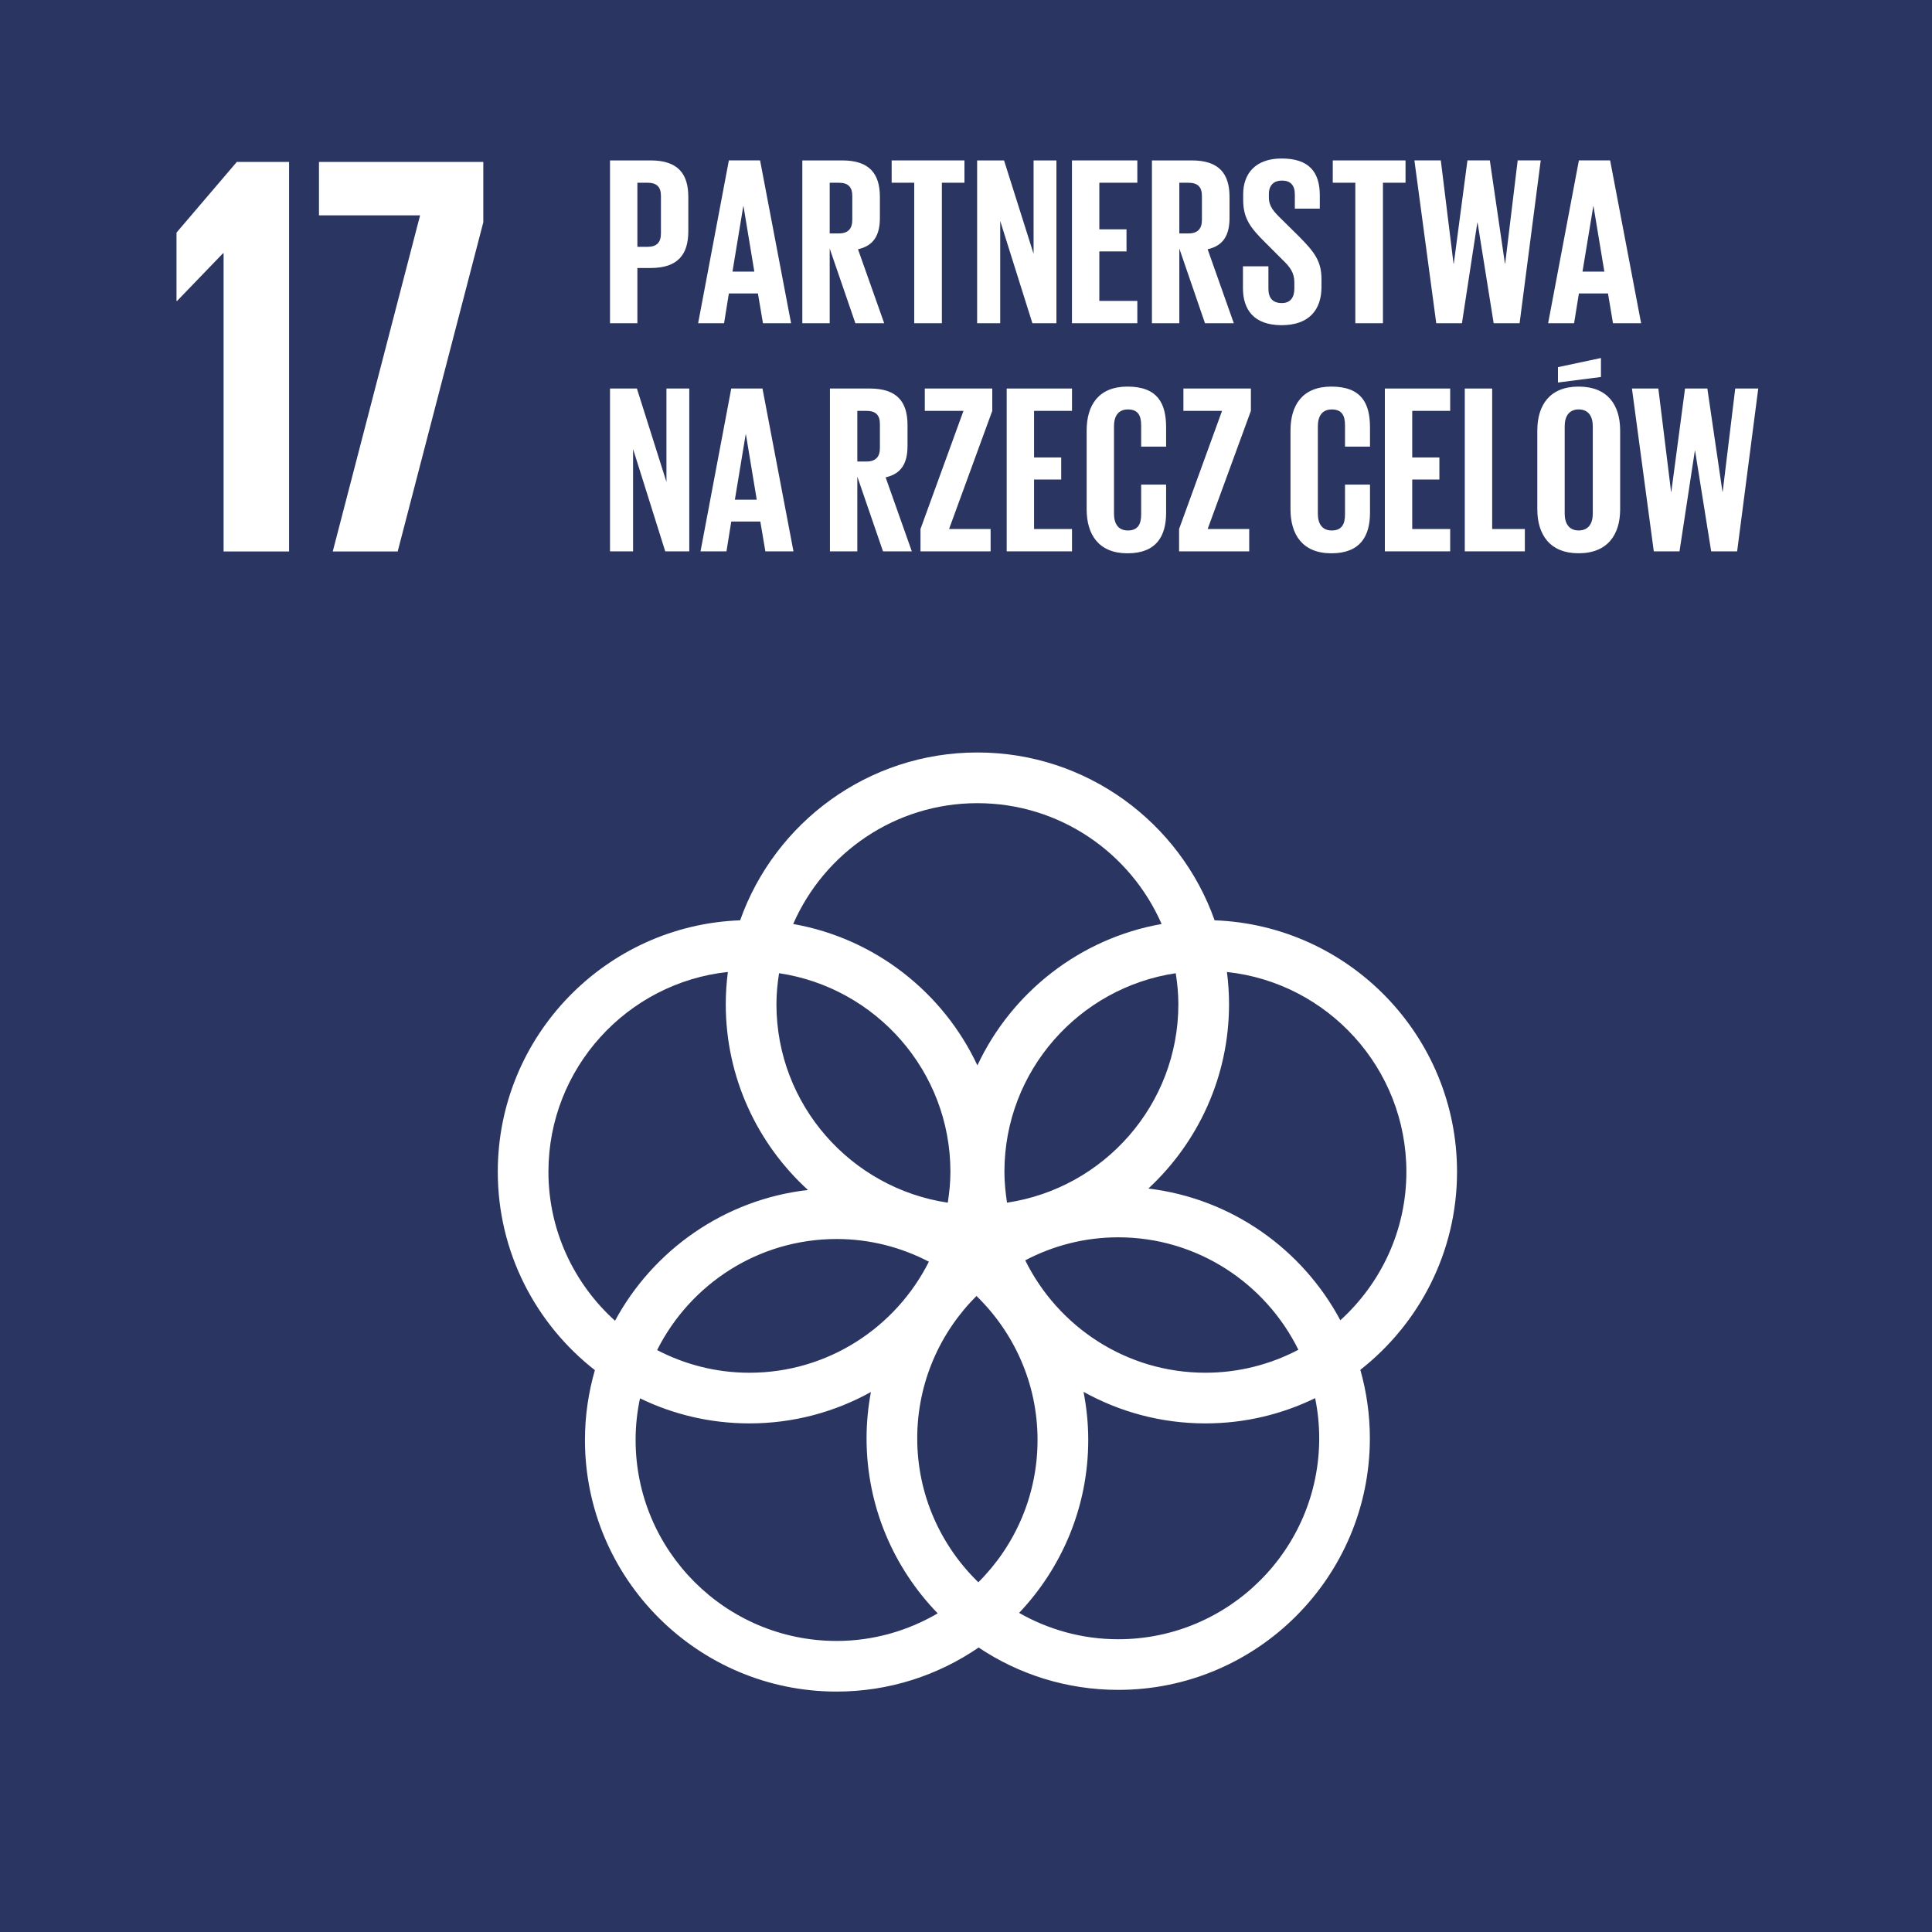
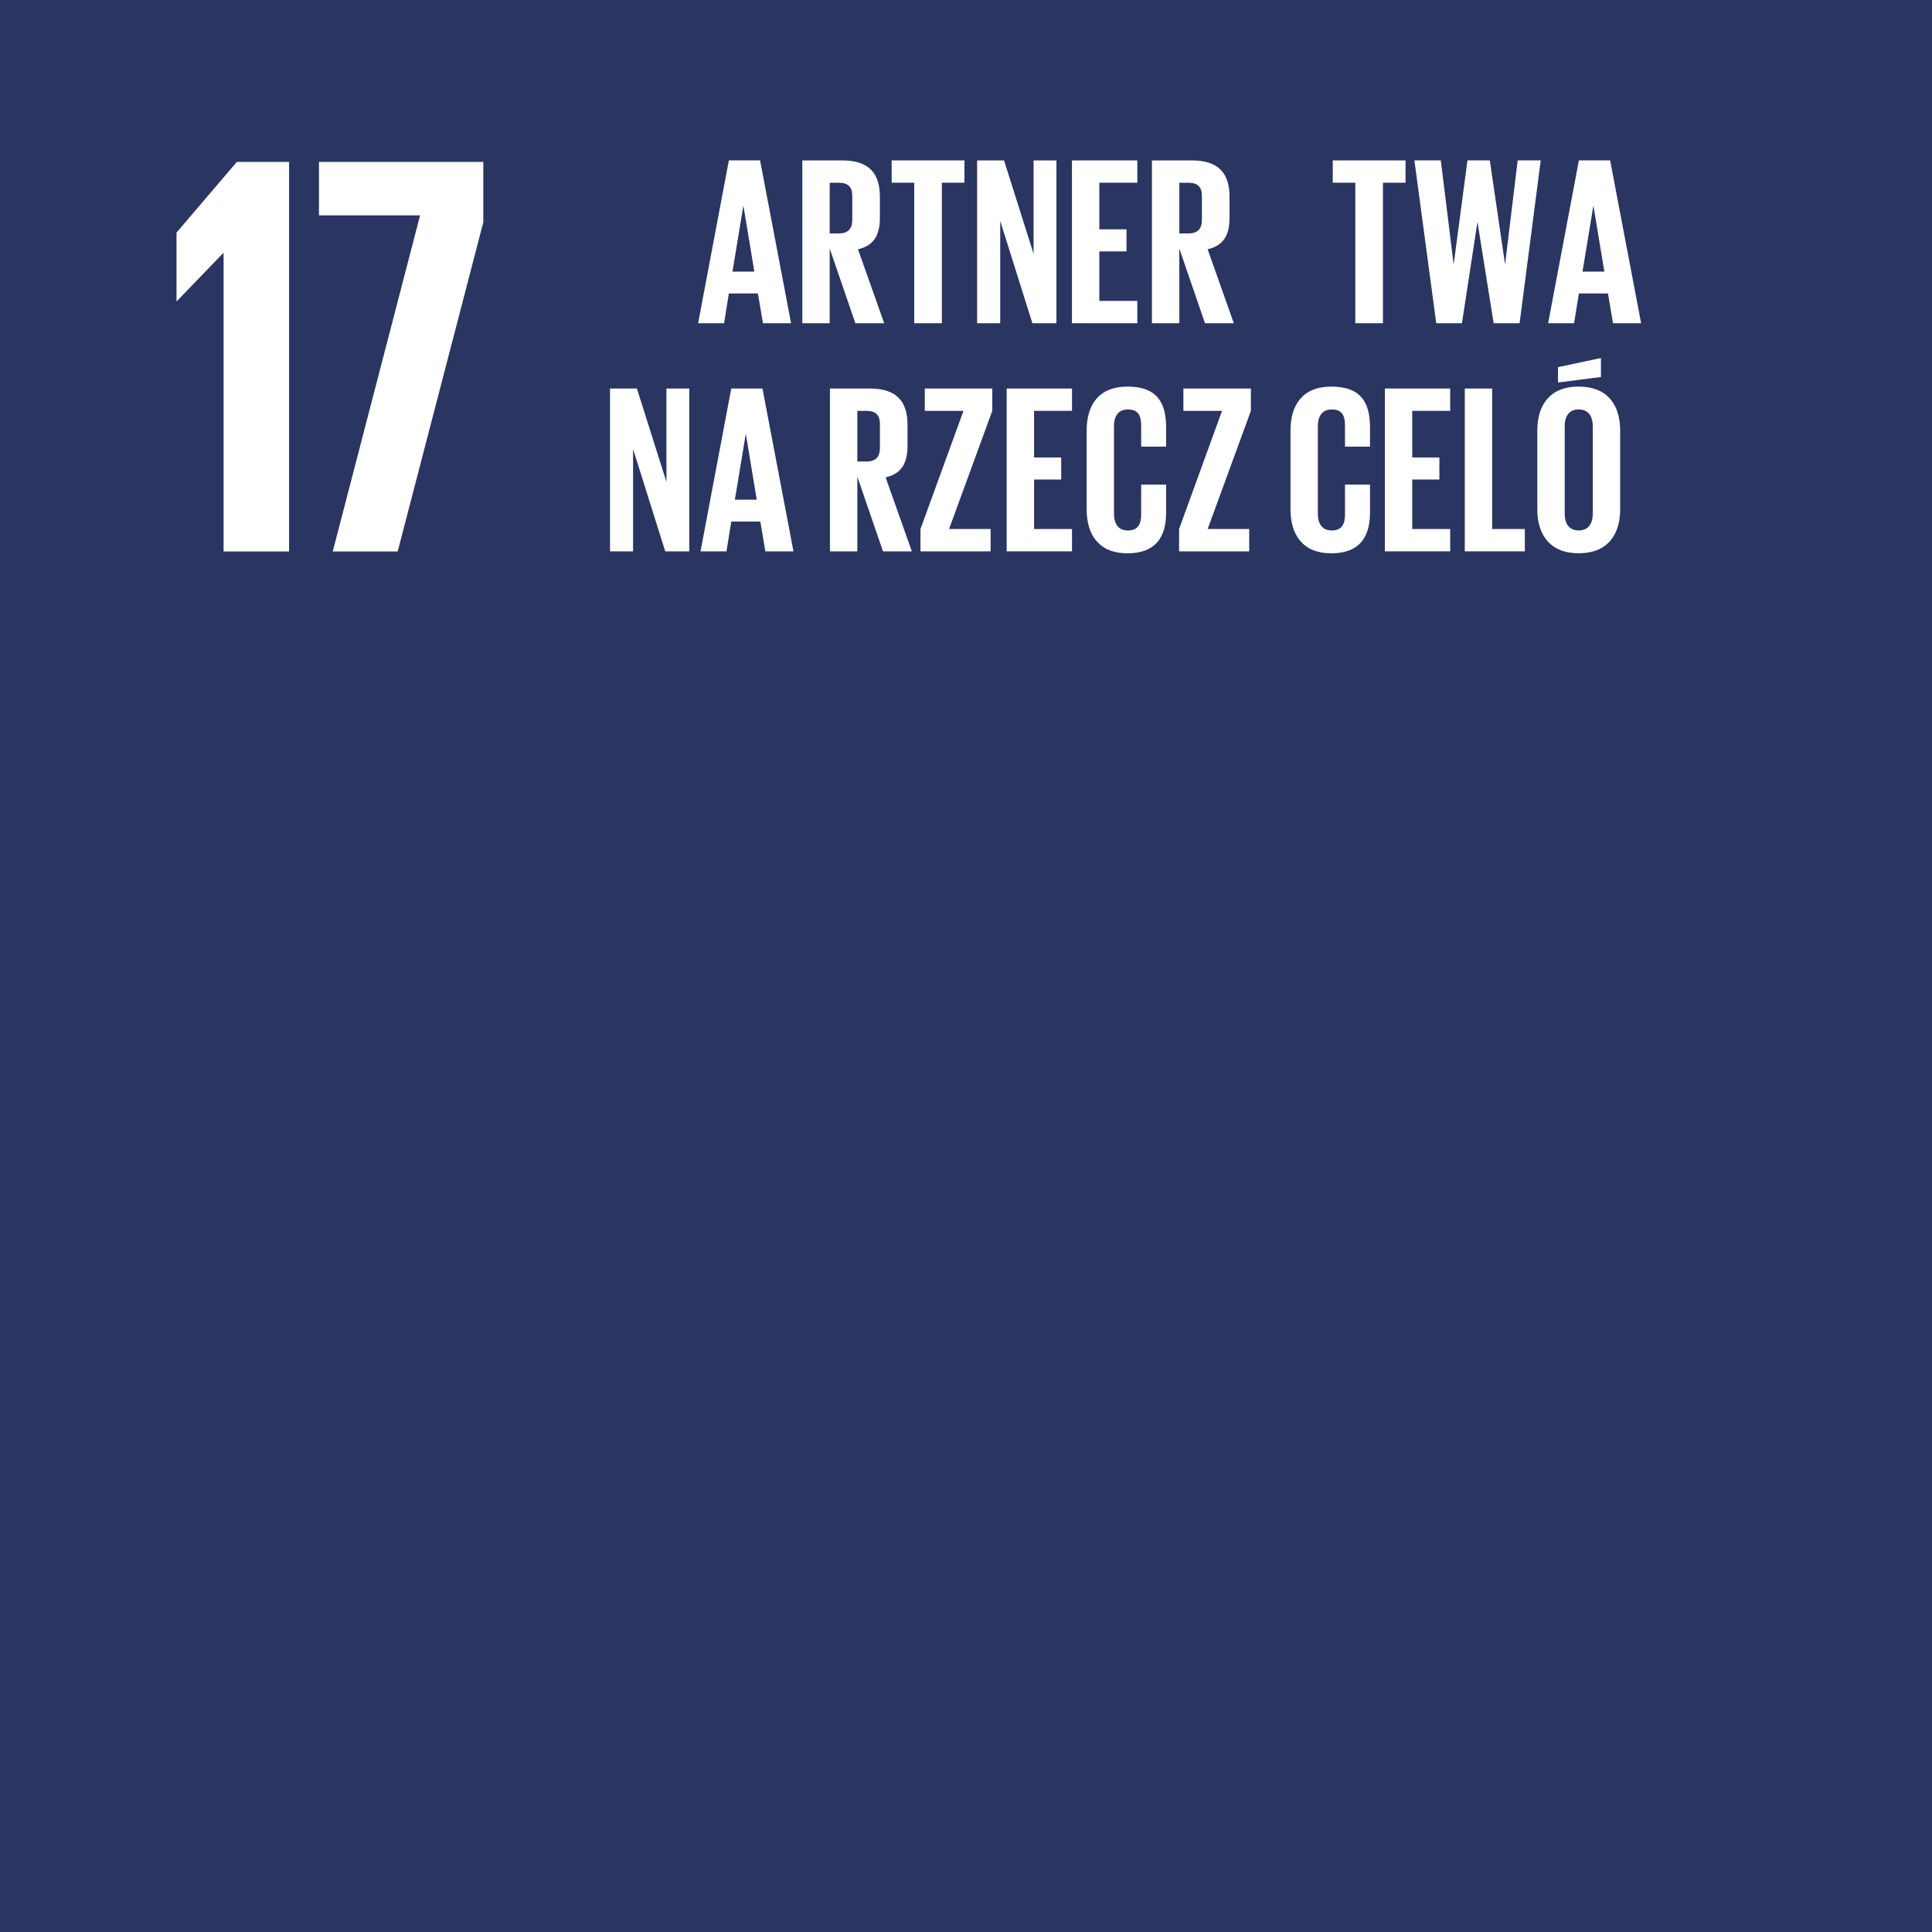
<svg xmlns="http://www.w3.org/2000/svg" xmlns:xlink="http://www.w3.org/1999/xlink" version="1.0" x="0px" y="0px" width="100px" height="100px" viewBox="0 0 100 100" overflow="visible" enable-background="new 0 0 100 100" xml:space="preserve">
  <defs>
</defs>
  <rect fill="#2A3561" width="100" height="100.006" />
  <polygon fill="#FFFFFF" points="14.963,8.381 14.963,28.544 11.573,28.544 11.573,13.11 11.543,13.11 9.164,15.578 9.136,15.578   9.136,12.04 12.258,8.381 " />
  <polygon fill="#FFFFFF" points="16.51,8.381 25.016,8.381 25.016,11.504 20.584,28.544 17.223,28.544 21.744,11.146 16.51,11.146   " />
  <g>
    <defs>
-       <rect id="SVGID_7_" y="0.001" width="100" height="100.005" />
-     </defs>
+       </defs>
    <clipPath id="SVGID_8_">
      <use xlink:href="#SVGID_7_" overflow="visible" />
    </clipPath>
    <path clip-path="url(#SVGID_8_)" fill="#FFFFFF" d="M59.439,61.519c2.565-2.381,4.176-5.778,4.176-9.545   c0-0.564-0.04-1.119-0.109-1.664c5.214,0.558,9.288,4.981,9.288,10.342c0,3.045-1.323,5.779-3.418,7.685   C67.416,64.663,63.748,62.035,59.439,61.519 M68.282,74.447c0,5.734-4.667,10.4-10.402,10.4c-1.867,0-3.615-0.5-5.131-1.364   c2.213-2.336,3.578-5.487,3.578-8.951c0-0.852-0.087-1.685-0.243-2.49c1.871,1.039,4.02,1.633,6.307,1.633   c2.036,0,3.963-0.47,5.68-1.307C68.209,73.04,68.282,73.735,68.282,74.447 M32.899,74.532c0-0.739,0.079-1.458,0.228-2.155   c1.713,0.832,3.634,1.298,5.661,1.298c2.282,0,4.424-0.59,6.29-1.624c-0.145,0.777-0.225,1.578-0.225,2.396   c0,3.517,1.406,6.713,3.682,9.06c-1.539,0.9-3.325,1.428-5.232,1.428C37.565,84.935,32.899,80.268,32.899,74.532 M28.387,60.651   c0-5.36,4.074-9.784,9.287-10.342c-0.069,0.545-0.109,1.1-0.109,1.664c0,3.808,1.643,7.238,4.254,9.62   c-4.32,0.493-8.006,3.104-9.986,6.769C29.725,66.458,28.387,63.71,28.387,60.651 M50.59,41.572c4.261,0,7.929,2.577,9.534,6.254   c-4.23,0.746-7.763,3.54-9.534,7.318c-1.77-3.779-5.304-6.573-9.535-7.318C42.662,44.149,46.328,41.572,50.59,41.572    M53.066,65.234c1.442-0.757,3.075-1.191,4.813-1.191c4.09,0,7.624,2.38,9.325,5.82c-1.443,0.757-3.079,1.189-4.814,1.189   C58.301,71.053,54.765,68.675,53.066,65.234 M48.079,65.305c-1.711,3.401-5.228,5.748-9.291,5.748   c-1.722,0-3.345-0.428-4.776-1.173c1.71-3.403,5.228-5.749,9.291-5.749C45.025,64.131,46.646,64.559,48.079,65.305 M40.324,50.373   c5.008,0.747,8.869,5.064,8.869,10.278c0,0.543-0.055,1.074-0.136,1.599c-5.011-0.747-8.869-5.063-8.869-10.276   C40.188,51.429,40.243,50.896,40.324,50.373 M50.639,81.898c-1.948-1.892-3.163-4.531-3.163-7.451c0-2.875,1.175-5.482,3.066-7.367   c1.945,1.891,3.161,4.531,3.161,7.452C53.703,77.408,52.53,80.014,50.639,81.898 M60.992,51.974c0,5.213-3.858,9.529-8.869,10.276   c-0.079-0.524-0.134-1.056-0.134-1.599c0-5.214,3.858-9.531,8.867-10.277C60.938,50.896,60.992,51.429,60.992,51.974    M75.416,60.651c0-7.022-5.587-12.761-12.548-13.016c-1.789-5.056-6.617-8.687-12.278-8.687c-5.662,0-10.489,3.631-12.281,8.687   c-6.959,0.256-12.544,5.993-12.544,13.016c0,4.167,1.97,7.881,5.026,10.268c-0.331,1.148-0.514,2.36-0.514,3.613   c0,7.181,5.842,13.024,13.026,13.024c2.725,0,5.256-0.845,7.351-2.28c2.069,1.384,4.554,2.192,7.227,2.192   c7.181,0,13.023-5.843,13.023-13.021c0-1.229-0.174-2.418-0.493-3.545C73.453,68.518,75.416,64.81,75.416,60.651" />
-     <path clip-path="url(#SVGID_8_)" fill="#FFFFFF" d="M32.991,9.458v3.318h0.523c0.485,0,0.696-0.235,0.696-0.695v-1.94   c0-0.459-0.211-0.683-0.696-0.683H32.991z M31.574,8.303h2.102c1.429,0,1.951,0.708,1.951,1.89v1.776   c0,1.183-0.522,1.903-1.951,1.903h-0.685v2.859h-1.417V8.303z" />
  </g>
  <path fill="#FFFFFF" d="M37.913,14.058h1.131l-0.56-3.381h-0.013L37.913,14.058z M36.135,16.73l1.591-8.428h1.616l1.604,8.428  h-1.455l-0.261-1.541h-1.504l-0.248,1.541H36.135z" />
  <g>
    <defs>
      <rect id="SVGID_6_" y="0.001" width="100" height="100.005" />
    </defs>
    <clipPath id="SVGID_9_">
      <use xlink:href="#SVGID_6_" overflow="visible" />
    </clipPath>
    <path clip-path="url(#SVGID_9_)" fill="#FFFFFF" d="M42.945,9.459v2.623h0.473c0.484,0,0.696-0.249,0.696-0.697v-1.243   c0-0.459-0.212-0.683-0.696-0.683H42.945z M42.945,12.865v3.866h-1.417V8.303h2.063c1.429,0,1.952,0.708,1.952,1.889v1.082   c0,0.908-0.323,1.443-1.133,1.628l1.356,3.829h-1.492L42.945,12.865z" />
  </g>
  <polygon fill="#FFFFFF" points="46.152,8.303 49.92,8.303 49.92,9.458 48.751,9.458 48.751,16.73 47.32,16.73 47.32,9.458   46.152,9.458 " />
  <polygon fill="#FFFFFF" points="51.771,11.435 51.771,16.73 50.576,16.73 50.576,8.303 51.969,8.303 53.498,13.138 53.498,8.303   54.68,8.303 54.68,16.73 53.436,16.73 " />
  <polygon fill="#FFFFFF" points="55.484,8.303 58.868,8.303 58.868,9.458 56.901,9.458 56.901,11.87 58.308,11.87 58.308,13.013   56.901,13.013 56.901,15.575 58.868,15.575 58.868,16.73 55.484,16.73 " />
  <g>
    <defs>
      <rect id="SVGID_5_" y="0.001" width="100" height="100.005" />
    </defs>
    <clipPath id="SVGID_10_">
      <use xlink:href="#SVGID_5_" overflow="visible" />
    </clipPath>
    <path clip-path="url(#SVGID_10_)" fill="#FFFFFF" d="M61.042,9.459v2.623h0.472c0.484,0,0.697-0.249,0.697-0.697v-1.243   c0-0.459-0.213-0.683-0.697-0.683H61.042z M61.042,12.865v3.866h-1.418V8.303h2.064c1.428,0,1.952,0.708,1.952,1.889v1.082   c0,0.908-0.324,1.443-1.133,1.628l1.355,3.829h-1.492L61.042,12.865z" />
-     <path clip-path="url(#SVGID_10_)" fill="#FFFFFF" d="M64.335,14.916v-1.131h1.318v1.156c0,0.472,0.211,0.746,0.696,0.746   c0.446,0,0.646-0.298,0.646-0.746v-0.322c0-0.486-0.199-0.784-0.635-1.195l-0.832-0.833c-0.808-0.795-1.181-1.279-1.181-2.25   v-0.285c0-1.044,0.609-1.852,1.989-1.852c1.417,0,1.977,0.696,1.977,1.913v0.684h-1.292v-0.733c0-0.485-0.226-0.721-0.672-0.721   c-0.398,0-0.672,0.223-0.672,0.696v0.174c0,0.473,0.262,0.746,0.672,1.145l0.906,0.895c0.771,0.783,1.145,1.256,1.145,2.187v0.411   c0,1.156-0.622,1.977-2.063,1.977C64.895,16.83,64.335,16.022,64.335,14.916" />
  </g>
  <polygon fill="#FFFFFF" points="68.983,8.303 72.75,8.303 72.75,9.458 71.581,9.458 71.581,16.73 70.151,16.73 70.151,9.458   68.983,9.458 " />
  <polygon fill="#FFFFFF" points="76.467,11.522 75.67,16.731 74.34,16.731 73.209,8.302 74.576,8.302 75.235,13.648 75.248,13.648   75.955,8.302 77.113,8.302 77.896,13.648 77.907,13.648 78.555,8.302 79.748,8.302 78.654,16.731 77.312,16.731 76.479,11.522 " />
  <path fill="#FFFFFF" d="M81.91,14.058h1.131l-0.561-3.381h-0.012L81.91,14.058z M80.131,16.73l1.592-8.428h1.617l1.604,8.428h-1.456  l-0.259-1.541h-1.506l-0.248,1.541H80.131z" />
  <polygon fill="#FFFFFF" points="32.768,23.242 32.768,28.538 31.574,28.538 31.574,20.11 32.966,20.11 34.495,24.945 34.495,20.11   35.677,20.11 35.677,28.538 34.433,28.538 " />
  <path fill="#FFFFFF" d="M38.037,25.865h1.132l-0.56-3.381h-0.013L38.037,25.865z M36.259,28.538l1.591-8.428h1.616l1.604,8.428  h-1.455l-0.261-1.542H37.85l-0.248,1.542H36.259z" />
  <g>
    <defs>
      <rect id="SVGID_4_" y="0.001" width="100" height="100.005" />
    </defs>
    <clipPath id="SVGID_11_">
      <use xlink:href="#SVGID_4_" overflow="visible" />
    </clipPath>
    <path clip-path="url(#SVGID_11_)" fill="#FFFFFF" d="M44.375,21.266v2.622h0.473c0.484,0,0.696-0.248,0.696-0.696v-1.243   c0-0.46-0.212-0.683-0.696-0.683H44.375z M44.375,24.671v3.867h-1.417V20.11h2.063c1.429,0,1.952,0.708,1.952,1.888v1.082   c0,0.908-0.323,1.442-1.133,1.629l1.356,3.829h-1.492L44.375,24.671z" />
  </g>
  <polygon fill="#FFFFFF" points="49.123,27.382 51.274,27.382 51.274,28.538 47.644,28.538 47.644,27.382 49.869,21.266   47.867,21.266 47.867,20.11 51.36,20.11 51.36,21.266 " />
  <polygon fill="#FFFFFF" points="52.106,20.11 55.487,20.11 55.487,21.266 53.523,21.266 53.523,23.678 54.928,23.678 54.928,24.82   53.523,24.82 53.523,27.382 55.487,27.382 55.487,28.538 52.106,28.538 " />
  <g>
    <defs>
      <rect id="SVGID_3_" y="0.001" width="100" height="100.005" />
    </defs>
    <clipPath id="SVGID_12_">
      <use xlink:href="#SVGID_3_" overflow="visible" />
    </clipPath>
    <path clip-path="url(#SVGID_12_)" fill="#FFFFFF" d="M56.245,26.362v-4.078c0-1.317,0.621-2.274,2.112-2.274   c1.565,0,2.001,0.871,2.001,2.114v0.994h-1.292v-1.106c0-0.522-0.175-0.819-0.685-0.819c-0.509,0-0.721,0.359-0.721,0.87v4.524   c0,0.51,0.212,0.87,0.721,0.87c0.51,0,0.685-0.323,0.685-0.819v-1.555h1.292v1.455c0,1.206-0.497,2.101-2.001,2.101   C56.866,28.638,56.245,27.667,56.245,26.362" />
  </g>
  <polygon fill="#FFFFFF" points="62.508,27.382 64.659,27.382 64.659,28.538 61.029,28.538 61.029,27.382 63.253,21.266   61.253,21.266 61.253,20.11 64.746,20.11 64.746,21.266 " />
  <g>
    <defs>
      <rect id="SVGID_2_" y="0.001" width="100" height="100.005" />
    </defs>
    <clipPath id="SVGID_13_">
      <use xlink:href="#SVGID_2_" overflow="visible" />
    </clipPath>
    <path clip-path="url(#SVGID_13_)" fill="#FFFFFF" d="M66.796,26.362v-4.078c0-1.317,0.621-2.274,2.113-2.274   c1.566,0,2.002,0.871,2.002,2.114v0.994h-1.294v-1.106c0-0.522-0.174-0.819-0.684-0.819c-0.509,0-0.721,0.359-0.721,0.87v4.524   c0,0.51,0.212,0.87,0.721,0.87c0.51,0,0.684-0.323,0.684-0.819v-1.555h1.294v1.455c0,1.206-0.498,2.101-2.002,2.101   C67.417,28.638,66.796,27.667,66.796,26.362" />
  </g>
  <polygon fill="#FFFFFF" points="71.68,20.11 75.061,20.11 75.061,21.266 73.097,21.266 73.097,23.678 74.502,23.678 74.502,24.82   73.097,24.82 73.097,27.382 75.061,27.382 75.061,28.538 71.68,28.538 " />
  <polygon fill="#FFFFFF" points="75.817,20.11 77.234,20.11 77.234,27.382 78.926,27.382 78.926,28.538 75.817,28.538 " />
  <g>
    <defs>
      <rect id="SVGID_1_" y="0.001" width="100" height="100.005" />
    </defs>
    <clipPath id="SVGID_14_">
      <use xlink:href="#SVGID_1_" overflow="visible" />
    </clipPath>
    <path clip-path="url(#SVGID_14_)" fill="#FFFFFF" d="M82.442,26.586v-4.524c0-0.511-0.223-0.87-0.733-0.87   c-0.496,0-0.721,0.359-0.721,0.87v4.524c0,0.51,0.225,0.87,0.721,0.87C82.22,27.456,82.442,27.096,82.442,26.586 M82.865,19.513   l-2.225,0.286v-0.795l2.225-0.473V19.513z M79.571,26.362v-4.078c0-1.317,0.646-2.274,2.138-2.274c1.505,0,2.15,0.957,2.15,2.274   v4.078c0,1.305-0.646,2.275-2.15,2.275C80.218,28.638,79.571,27.667,79.571,26.362" />
  </g>
-   <polygon fill="#FFFFFF" points="87.725,23.329 86.931,28.538 85.6,28.538 84.469,20.11 85.836,20.11 86.495,25.456 86.507,25.456   87.217,20.11 88.372,20.11 89.155,25.456 89.166,25.456 89.815,20.11 91.007,20.11 89.914,28.538 88.57,28.538 87.737,23.329 " />
</svg>